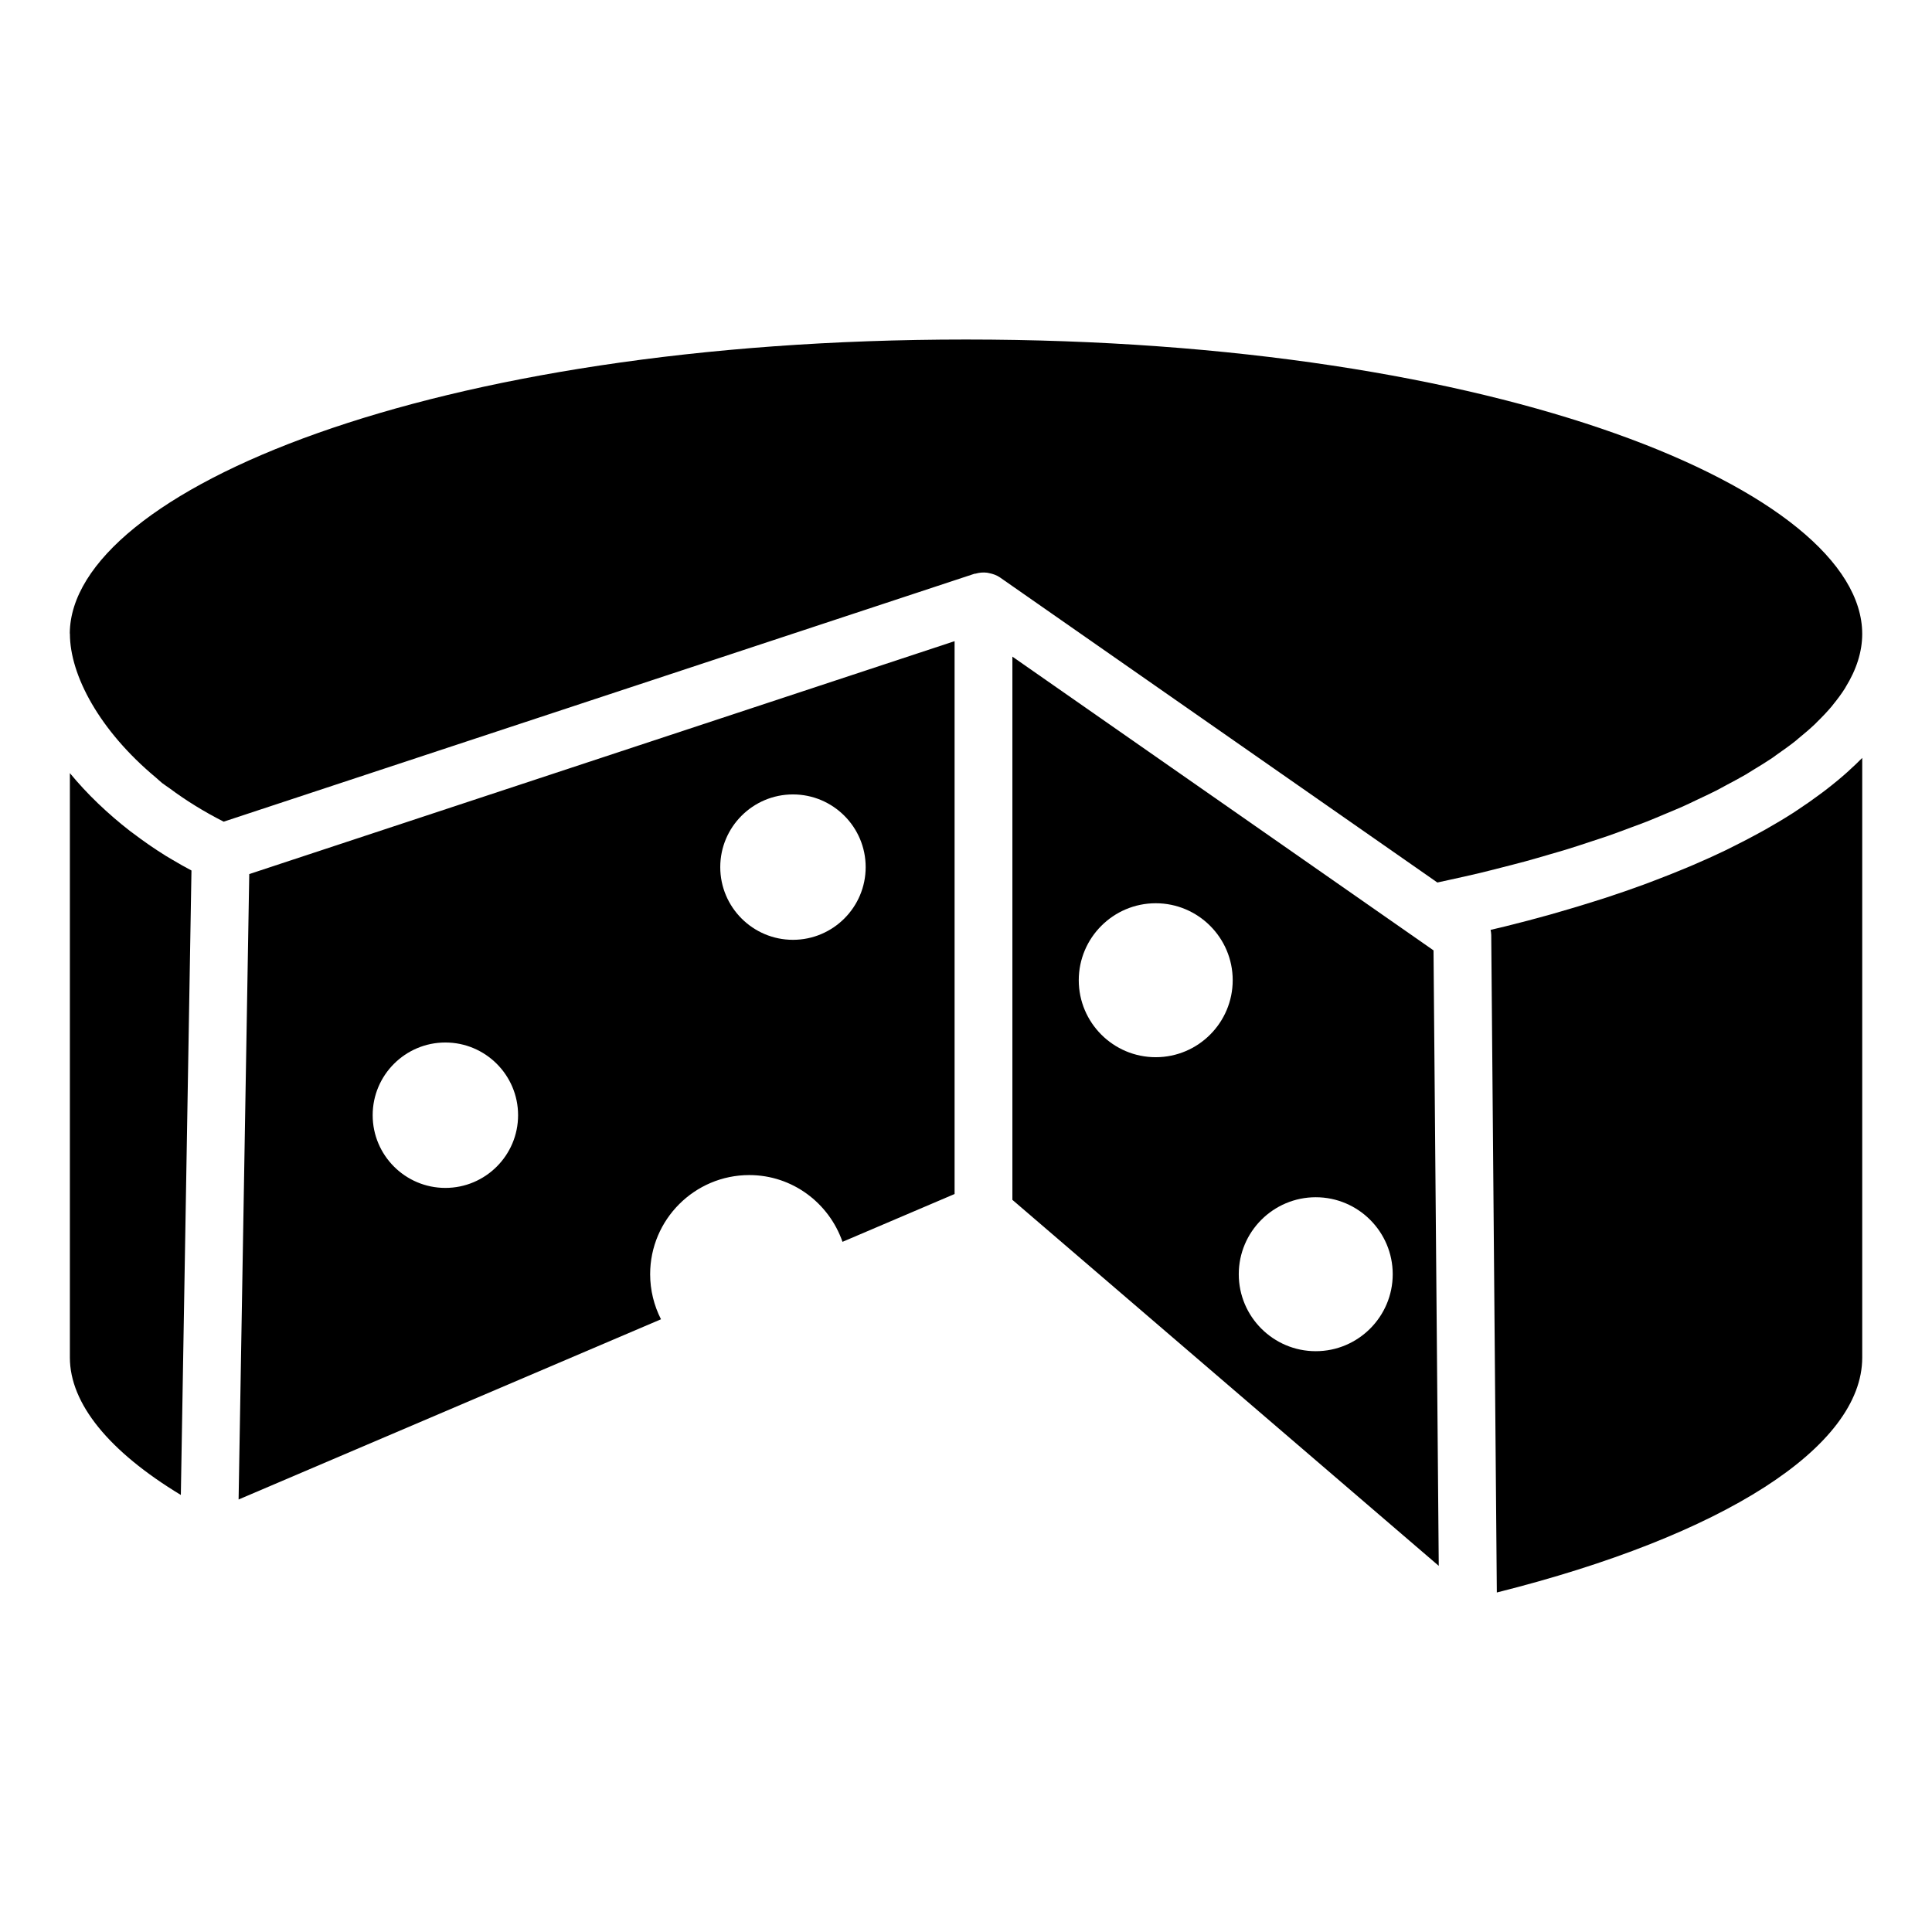
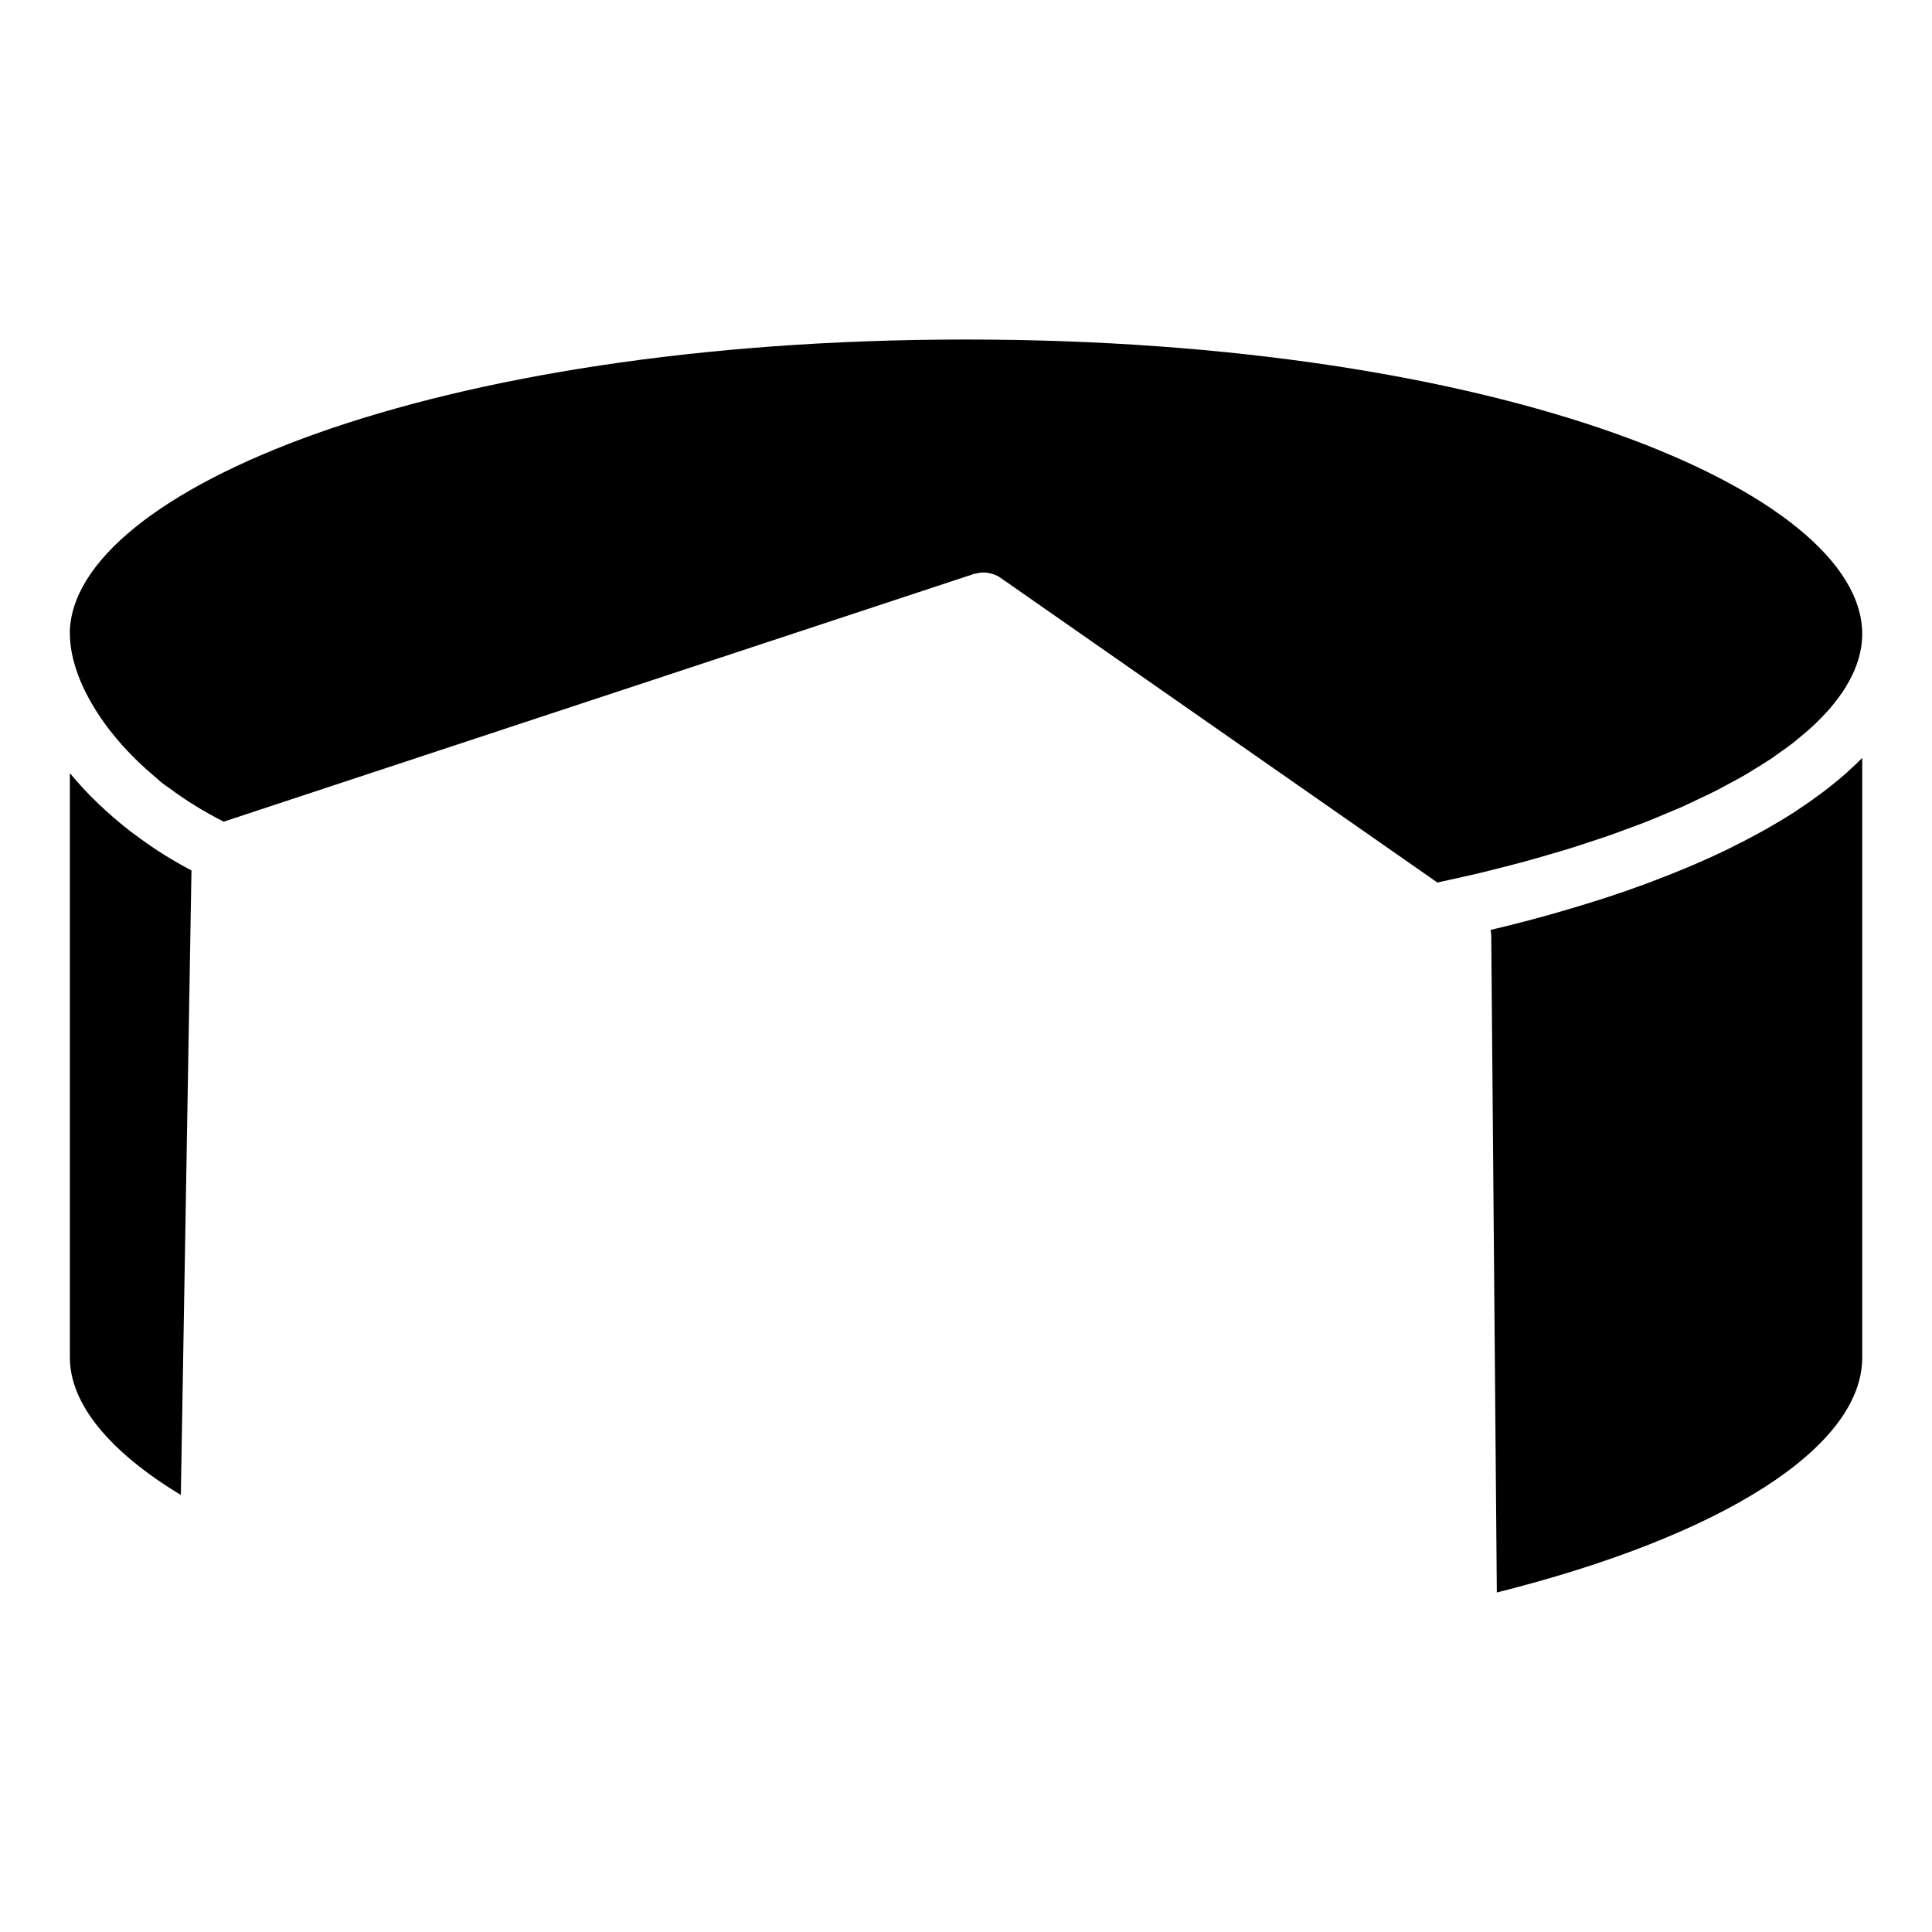
<svg xmlns="http://www.w3.org/2000/svg" fill="#000000" width="800px" height="800px" version="1.1" viewBox="144 144 512 512">
  <g>
    <path d="m548.02 372.33c2.227-0.605 4.379-1.242 6.535-1.871 1.617-0.473 3.266-0.934 4.844-1.422 2.211-0.68 4.332-1.391 6.461-2.094 1.461-0.484 2.957-0.957 4.379-1.453 2.023-0.703 3.949-1.434 5.891-2.16 1.434-0.535 2.906-1.062 4.297-1.609 1.734-0.684 3.371-1.391 5.039-2.09 1.492-0.629 3.027-1.246 4.461-1.887 1.379-0.613 2.66-1.246 3.984-1.875 1.598-0.758 3.231-1.504 4.75-2.277 1.031-0.523 1.973-1.062 2.965-1.59 1.68-0.895 3.379-1.789 4.949-2.703 0.719-0.418 1.355-0.848 2.051-1.266 1.719-1.043 3.441-2.09 5.016-3.152 0.453-0.305 0.844-0.621 1.285-0.93 1.703-1.188 3.379-2.379 4.902-3.59 0.262-0.207 0.477-0.422 0.734-0.629 1.617-1.316 3.168-2.637 4.566-3.977 0.129-0.121 0.227-0.246 0.352-0.367 1.461-1.422 2.824-2.856 4.027-4.297 0.086-0.102 0.145-0.207 0.23-0.309 1.203-1.465 2.297-2.938 3.227-4.418 0.055-0.086 0.082-0.172 0.137-0.254 2.879-4.664 4.402-9.395 4.402-14.117 0-37.676-95.441-78.016-237.51-78.016-141.86-0.004-237.21 40.211-237.5 77.84 0 0.055 0.031 0.102 0.031 0.156 0 10.949 7.84 25.656 22.812 38.113 0.562 0.465 1.027 0.961 1.609 1.418 0.609 0.484 1.344 0.918 1.98 1.395 4.273 3.191 9.066 6.164 14.348 8.852l198.97-65.699c0.09-0.031 0.184 0.004 0.273-0.023 1.008-0.293 2.043-0.383 3.07-0.254 0.188 0.023 0.352 0.07 0.535 0.109 1.02 0.203 2.019 0.543 2.906 1.16l115.89 80.832c1.074-0.227 2.125-0.465 3.188-0.699 2.723-0.594 5.434-1.195 8.078-1.824 1.988-0.477 3.918-0.98 5.859-1.473 1.996-0.516 4.016-1.02 5.973-1.551z" />
    <path d="m187.82 370.73c-2.992-1.859-5.848-3.848-8.578-5.922-0.25-0.191-0.512-0.367-0.758-0.559-2.965-2.289-5.742-4.703-8.355-7.195-0.059-0.055-0.121-0.109-0.18-0.168-2.688-2.578-5.164-5.254-7.43-8v154.88c0 12.219 10.402 24.914 29.406 36.414l2.816-165.49c-1.719-0.91-3.398-1.859-5.051-2.844-0.625-0.371-1.258-0.727-1.871-1.109z" />
-     <path d="m207.23 541.38 111.94-47.758c-1.859-3.648-2.875-7.734-2.875-11.945 0-14.484 11.785-26.27 26.266-26.27 11.465 0 21.137 7.43 24.711 17.691l29.703-12.672v-146.51l-186.92 61.723zm146.91-186.85c10.625 0 19.27 8.641 19.27 19.266s-8.645 19.266-19.27 19.266-19.266-8.641-19.266-19.266 8.641-19.266 19.266-19.266zm-92.113 65.742c10.625 0 19.27 8.641 19.27 19.266s-8.645 19.27-19.27 19.27-19.266-8.645-19.266-19.27c-0.004-10.625 8.641-19.266 19.266-19.266z" />
-     <path d="m519.2 392.58c-0.152-0.094-0.285-0.195-0.426-0.297l-106.48-74.27v143.96l112.99 96.996-1.387-163.11zm-68.918 31.59c-11.25 0-20.398-9.152-20.398-20.402 0-11.246 9.152-20.398 20.398-20.398s20.398 9.152 20.398 20.398c-0.004 11.25-9.152 20.402-20.398 20.402zm42.406 77.91c-11.25 0-20.402-9.152-20.402-20.398 0-11.25 9.152-20.402 20.402-20.402 11.246 0 20.398 9.152 20.398 20.402-0.004 11.246-9.156 20.398-20.398 20.398z" />
    <path d="m634.11 348.11c-0.078 0.074-0.148 0.148-0.23 0.219-1.891 1.715-3.938 3.394-6.094 5.055-0.414 0.32-0.844 0.633-1.27 0.953-1.953 1.461-4 2.902-6.16 4.32-0.301 0.199-0.582 0.398-0.887 0.594-2.391 1.543-4.918 3.051-7.547 4.539-0.629 0.355-1.281 0.703-1.922 1.055-2.211 1.211-4.5 2.402-6.871 3.574-0.625 0.309-1.227 0.625-1.863 0.93-2.812 1.352-5.742 2.676-8.766 3.969-0.883 0.379-1.797 0.746-2.695 1.121-2.41 1-4.887 1.977-7.422 2.938-0.953 0.359-1.887 0.727-2.859 1.082-3.234 1.184-6.562 2.336-9.988 3.457-1.016 0.332-2.066 0.652-3.098 0.98-2.812 0.891-5.688 1.758-8.625 2.606-1.031 0.297-2.051 0.602-3.098 0.895-3.84 1.074-7.777 2.109-11.816 3.109-0.66 0.164-1.34 0.316-2.004 0.477-0.621 0.148-1.25 0.297-1.875 0.445 0.086 0.445 0.172 0.891 0.176 1.348l1.48 174.25c59.965-15.035 96.836-38.551 96.836-62.262v-158.91c-1.07 1.098-2.223 2.18-3.402 3.254z" />
  </g>
</svg>